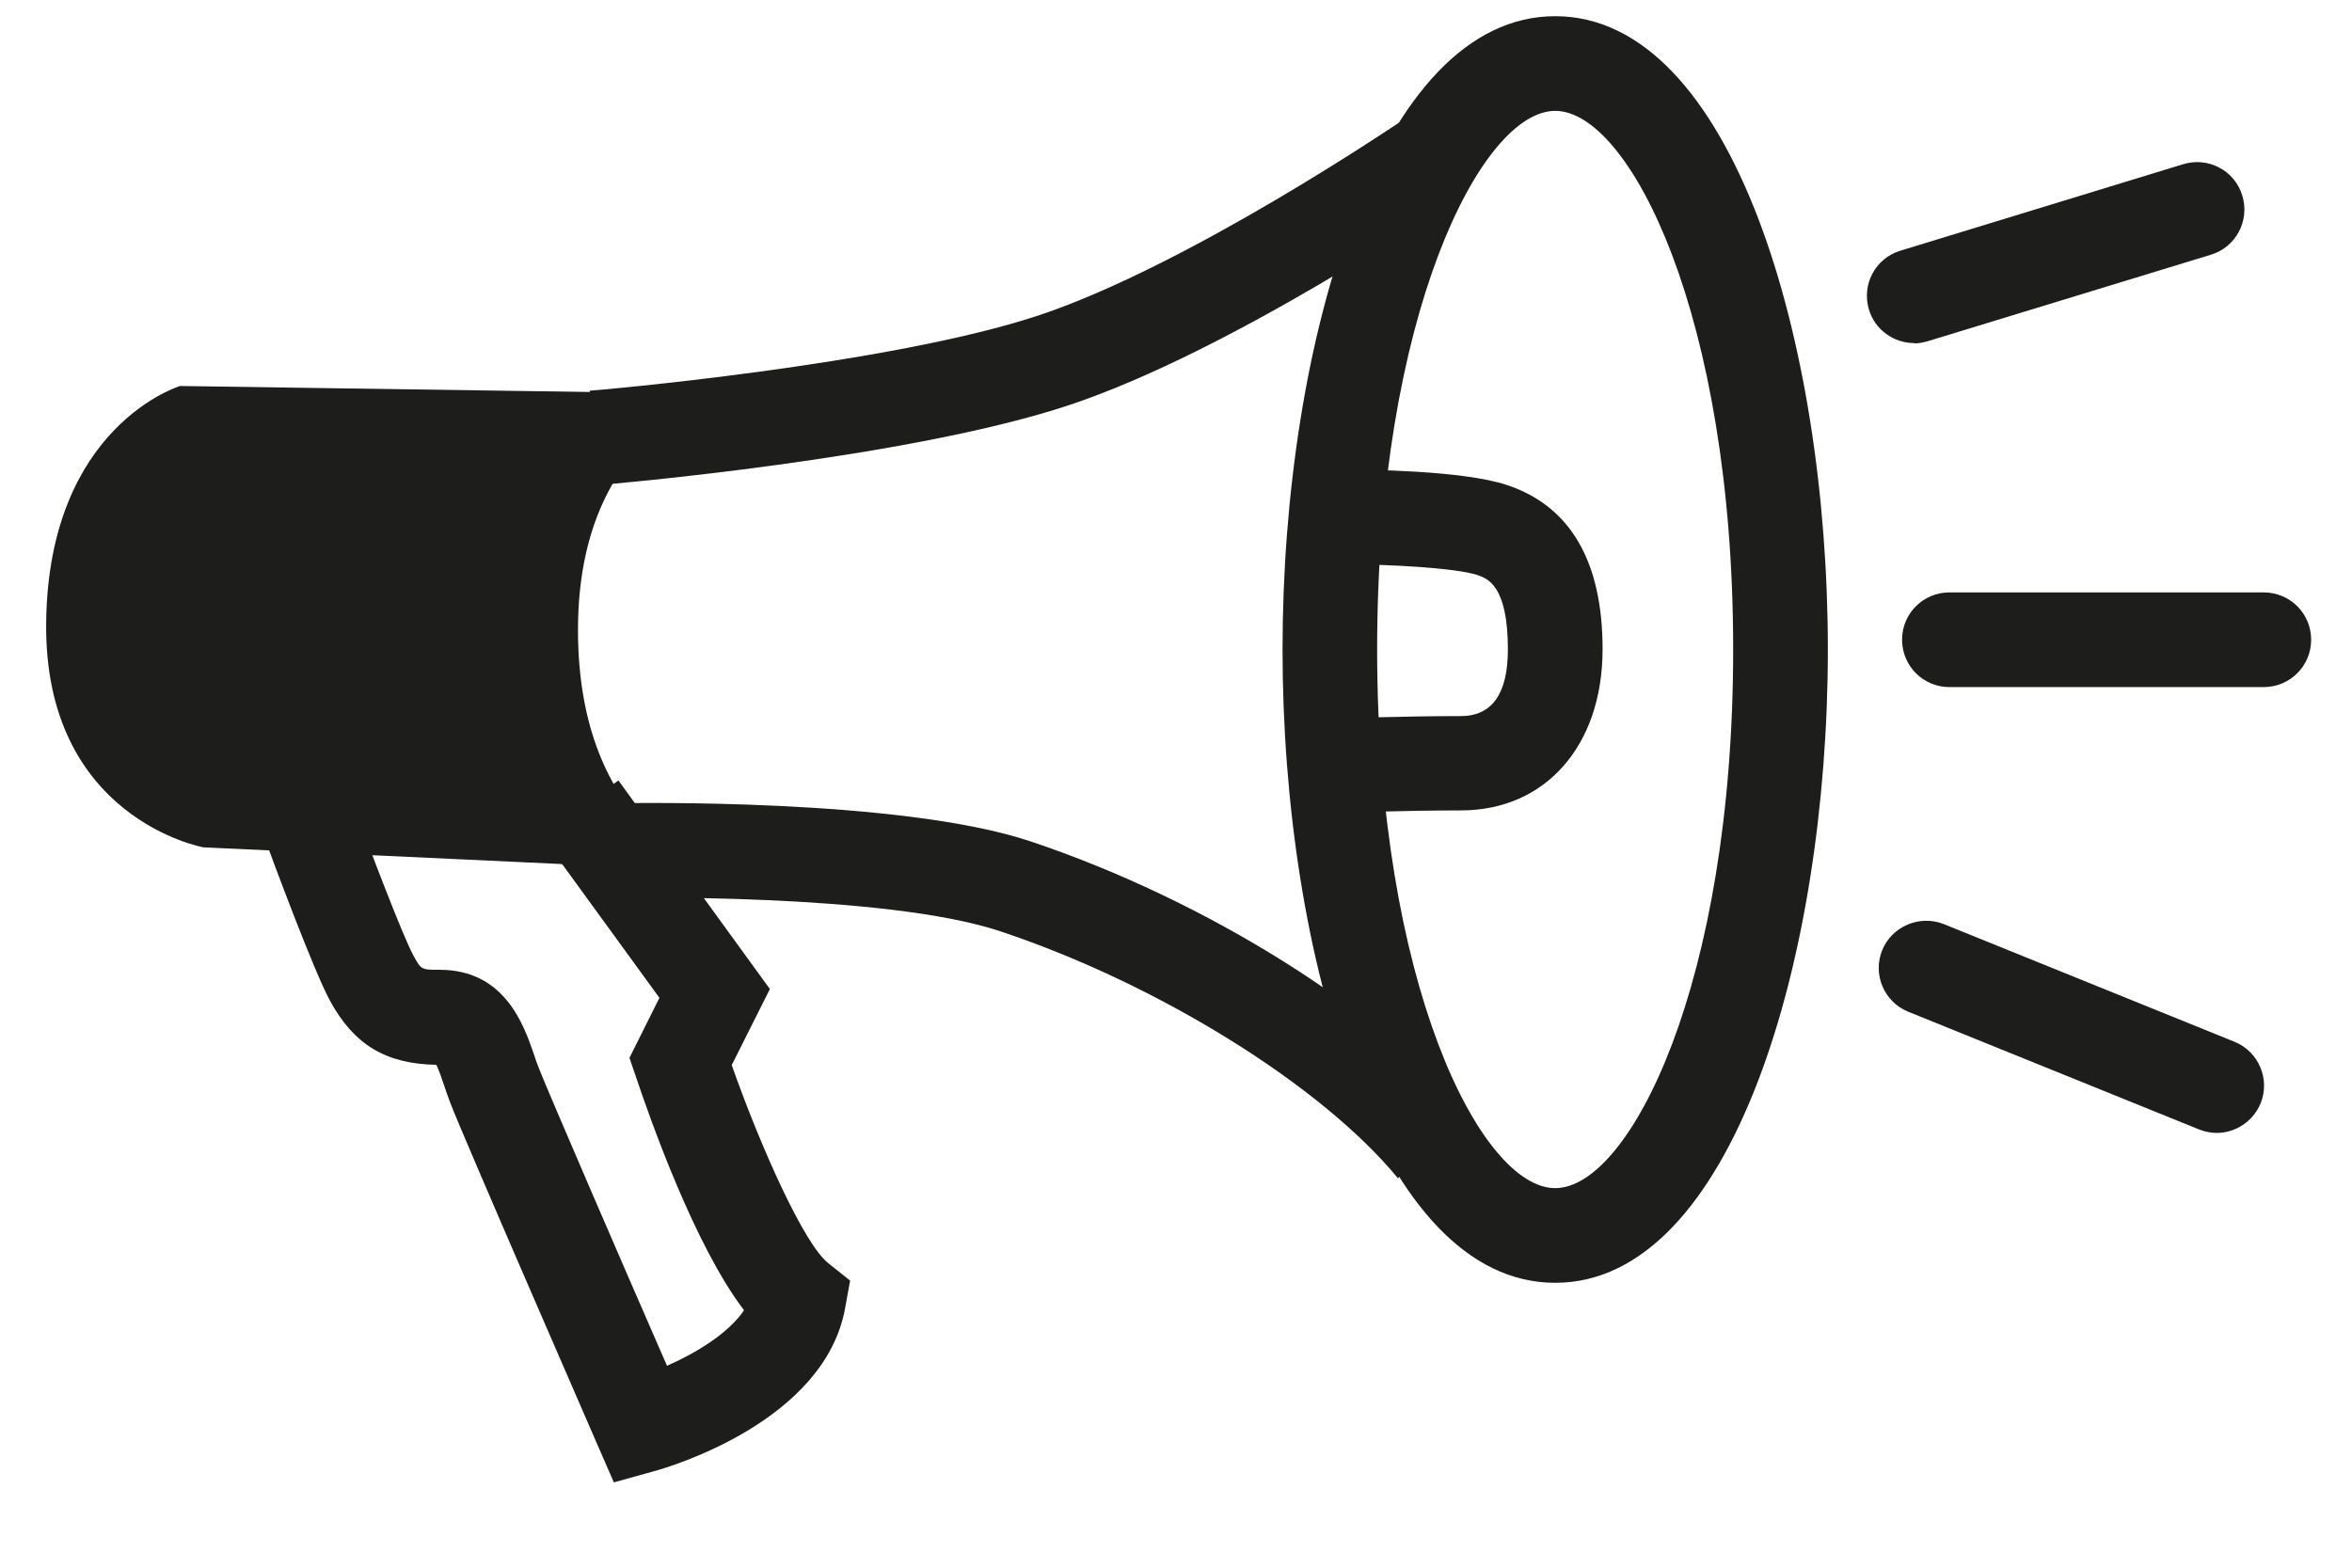
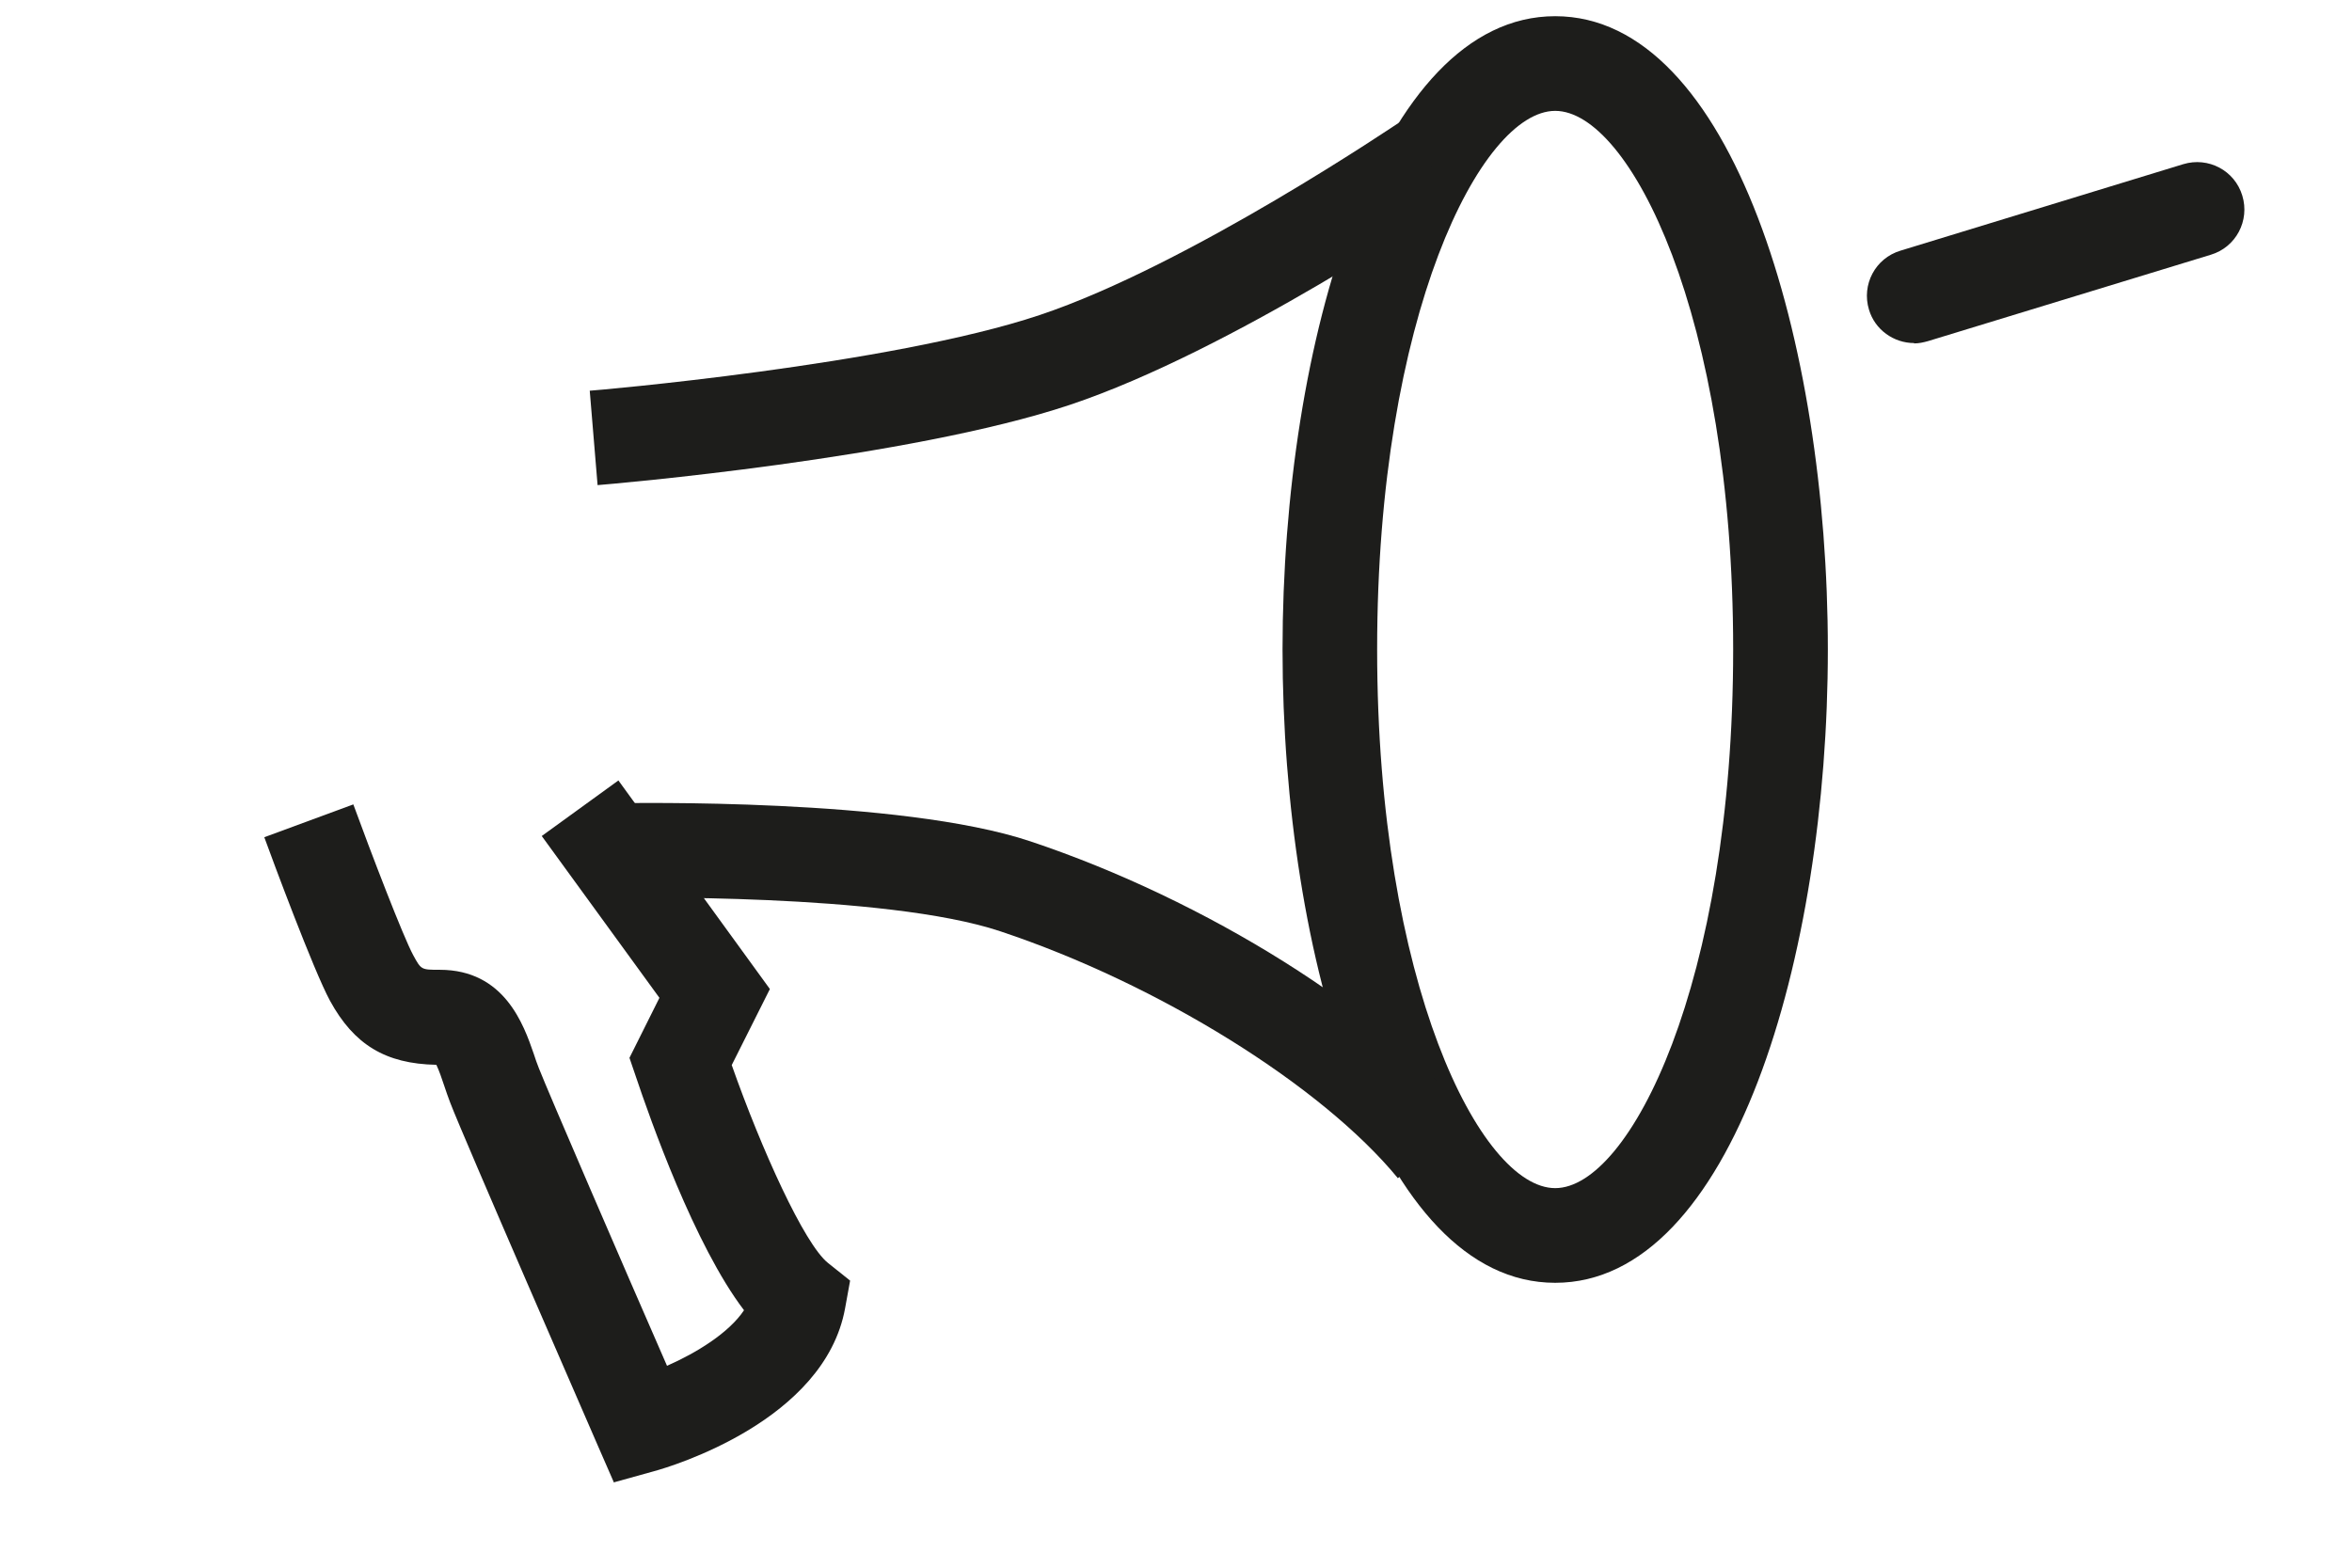
<svg xmlns="http://www.w3.org/2000/svg" width="27" height="18" viewBox="0 0 27 18" fill="none">
  <g clip-path="url(#clip0_573_649)">
    <path d="M17.853 14.729C15.82 14.729 14.723 10.983 14.723 7.457C14.723 3.932 15.82 0.186 17.853 0.186C19.886 0.186 20.983 3.932 20.983 7.457C20.983 10.983 19.886 14.729 17.853 14.729ZM17.853 1.273C17.002 1.273 15.809 3.624 15.809 7.457C15.809 11.291 16.998 13.642 17.853 13.642C18.708 13.642 19.896 11.291 19.896 7.457C19.896 3.624 18.708 1.273 17.853 1.273Z" fill="#1D1D1B" />
-     <path d="M8.291 4.523L2.067 4.432C2.067 4.432 0.559 4.885 0.53 7.142C0.501 9.399 2.335 9.729 2.335 9.729L8.168 10.001C8.168 10.001 6.635 9.548 6.635 7.233C6.635 4.918 8.291 4.526 8.291 4.526V4.523Z" fill="#1D1D1B" />
    <path d="M6.86 5.57L6.77 4.486C6.802 4.486 10.215 4.193 11.936 3.617C13.65 3.044 16.049 1.414 16.074 1.399L16.686 2.298C16.585 2.367 14.136 4.03 12.28 4.649C10.436 5.265 7.005 5.559 6.86 5.57Z" fill="#1D1D1B" />
    <path d="M16.049 13.53C15.175 12.465 13.299 11.298 11.483 10.693C10.161 10.251 7.135 10.309 7.106 10.309L7.085 9.222C7.215 9.222 10.331 9.16 11.828 9.66C13.846 10.334 15.882 11.61 16.889 12.838L16.049 13.526V13.53Z" fill="#1D1D1B" />
    <path d="M7.048 17.023L6.86 16.592C6.798 16.447 5.32 13.059 5.168 12.66C5.143 12.595 5.121 12.53 5.099 12.465C5.074 12.389 5.038 12.284 5.009 12.226C4.425 12.215 4.063 11.994 3.788 11.49C3.599 11.142 3.125 9.863 3.034 9.613L4.056 9.236C4.259 9.791 4.628 10.755 4.744 10.968C4.835 11.135 4.835 11.135 5.048 11.135C5.791 11.135 6.012 11.765 6.128 12.102C6.146 12.157 6.164 12.211 6.186 12.265C6.291 12.534 7.15 14.523 7.657 15.682C7.994 15.534 8.367 15.305 8.541 15.044C7.972 14.298 7.462 12.845 7.299 12.36L7.226 12.146L7.57 11.457L6.219 9.599L7.099 8.961L8.838 11.356L8.4 12.229C8.741 13.197 9.233 14.284 9.505 14.501L9.759 14.704L9.701 15.023C9.465 16.313 7.708 16.838 7.509 16.892L7.052 17.019L7.048 17.023Z" fill="#1D1D1B" />
-     <path d="M15.317 9.338L15.277 8.251C15.31 8.251 16.107 8.222 16.77 8.222C17.128 8.222 17.31 7.965 17.31 7.457C17.31 6.718 17.074 6.642 16.958 6.602C16.704 6.519 15.922 6.479 15.447 6.479V5.392C15.668 5.392 16.795 5.399 17.302 5.57C18.027 5.812 18.397 6.447 18.397 7.454C18.397 8.559 17.744 9.305 16.77 9.305C16.125 9.305 15.324 9.334 15.317 9.334V9.338Z" fill="#1D1D1B" />
-     <path d="M25.987 7.889H22.378C22.078 7.889 21.835 7.646 21.835 7.345C21.835 7.044 22.078 6.802 22.378 6.802H25.987C26.288 6.802 26.531 7.044 26.531 7.345C26.531 7.646 26.288 7.889 25.987 7.889Z" fill="#1D1D1B" />
    <path d="M21.973 3.939C21.741 3.939 21.523 3.787 21.455 3.555C21.368 3.269 21.527 2.965 21.817 2.878L25.063 1.885C25.35 1.798 25.654 1.957 25.741 2.247C25.828 2.533 25.669 2.838 25.379 2.925L22.132 3.917C22.078 3.932 22.027 3.943 21.973 3.943V3.939Z" fill="#1D1D1B" />
-     <path d="M25.447 13.008C25.378 13.008 25.31 12.994 25.244 12.968L21.907 11.617C21.628 11.505 21.494 11.186 21.607 10.91C21.719 10.635 22.038 10.501 22.313 10.61L25.65 11.961C25.929 12.073 26.063 12.392 25.951 12.668C25.864 12.878 25.661 13.008 25.447 13.008Z" fill="#1D1D1B" />
  </g>
  <defs>
    <clipPath id="clip0_573_649">
      <rect width="26" height="16.837" fill="white" transform="translate(0.53 0.186)" />
    </clipPath>
  </defs>
</svg>